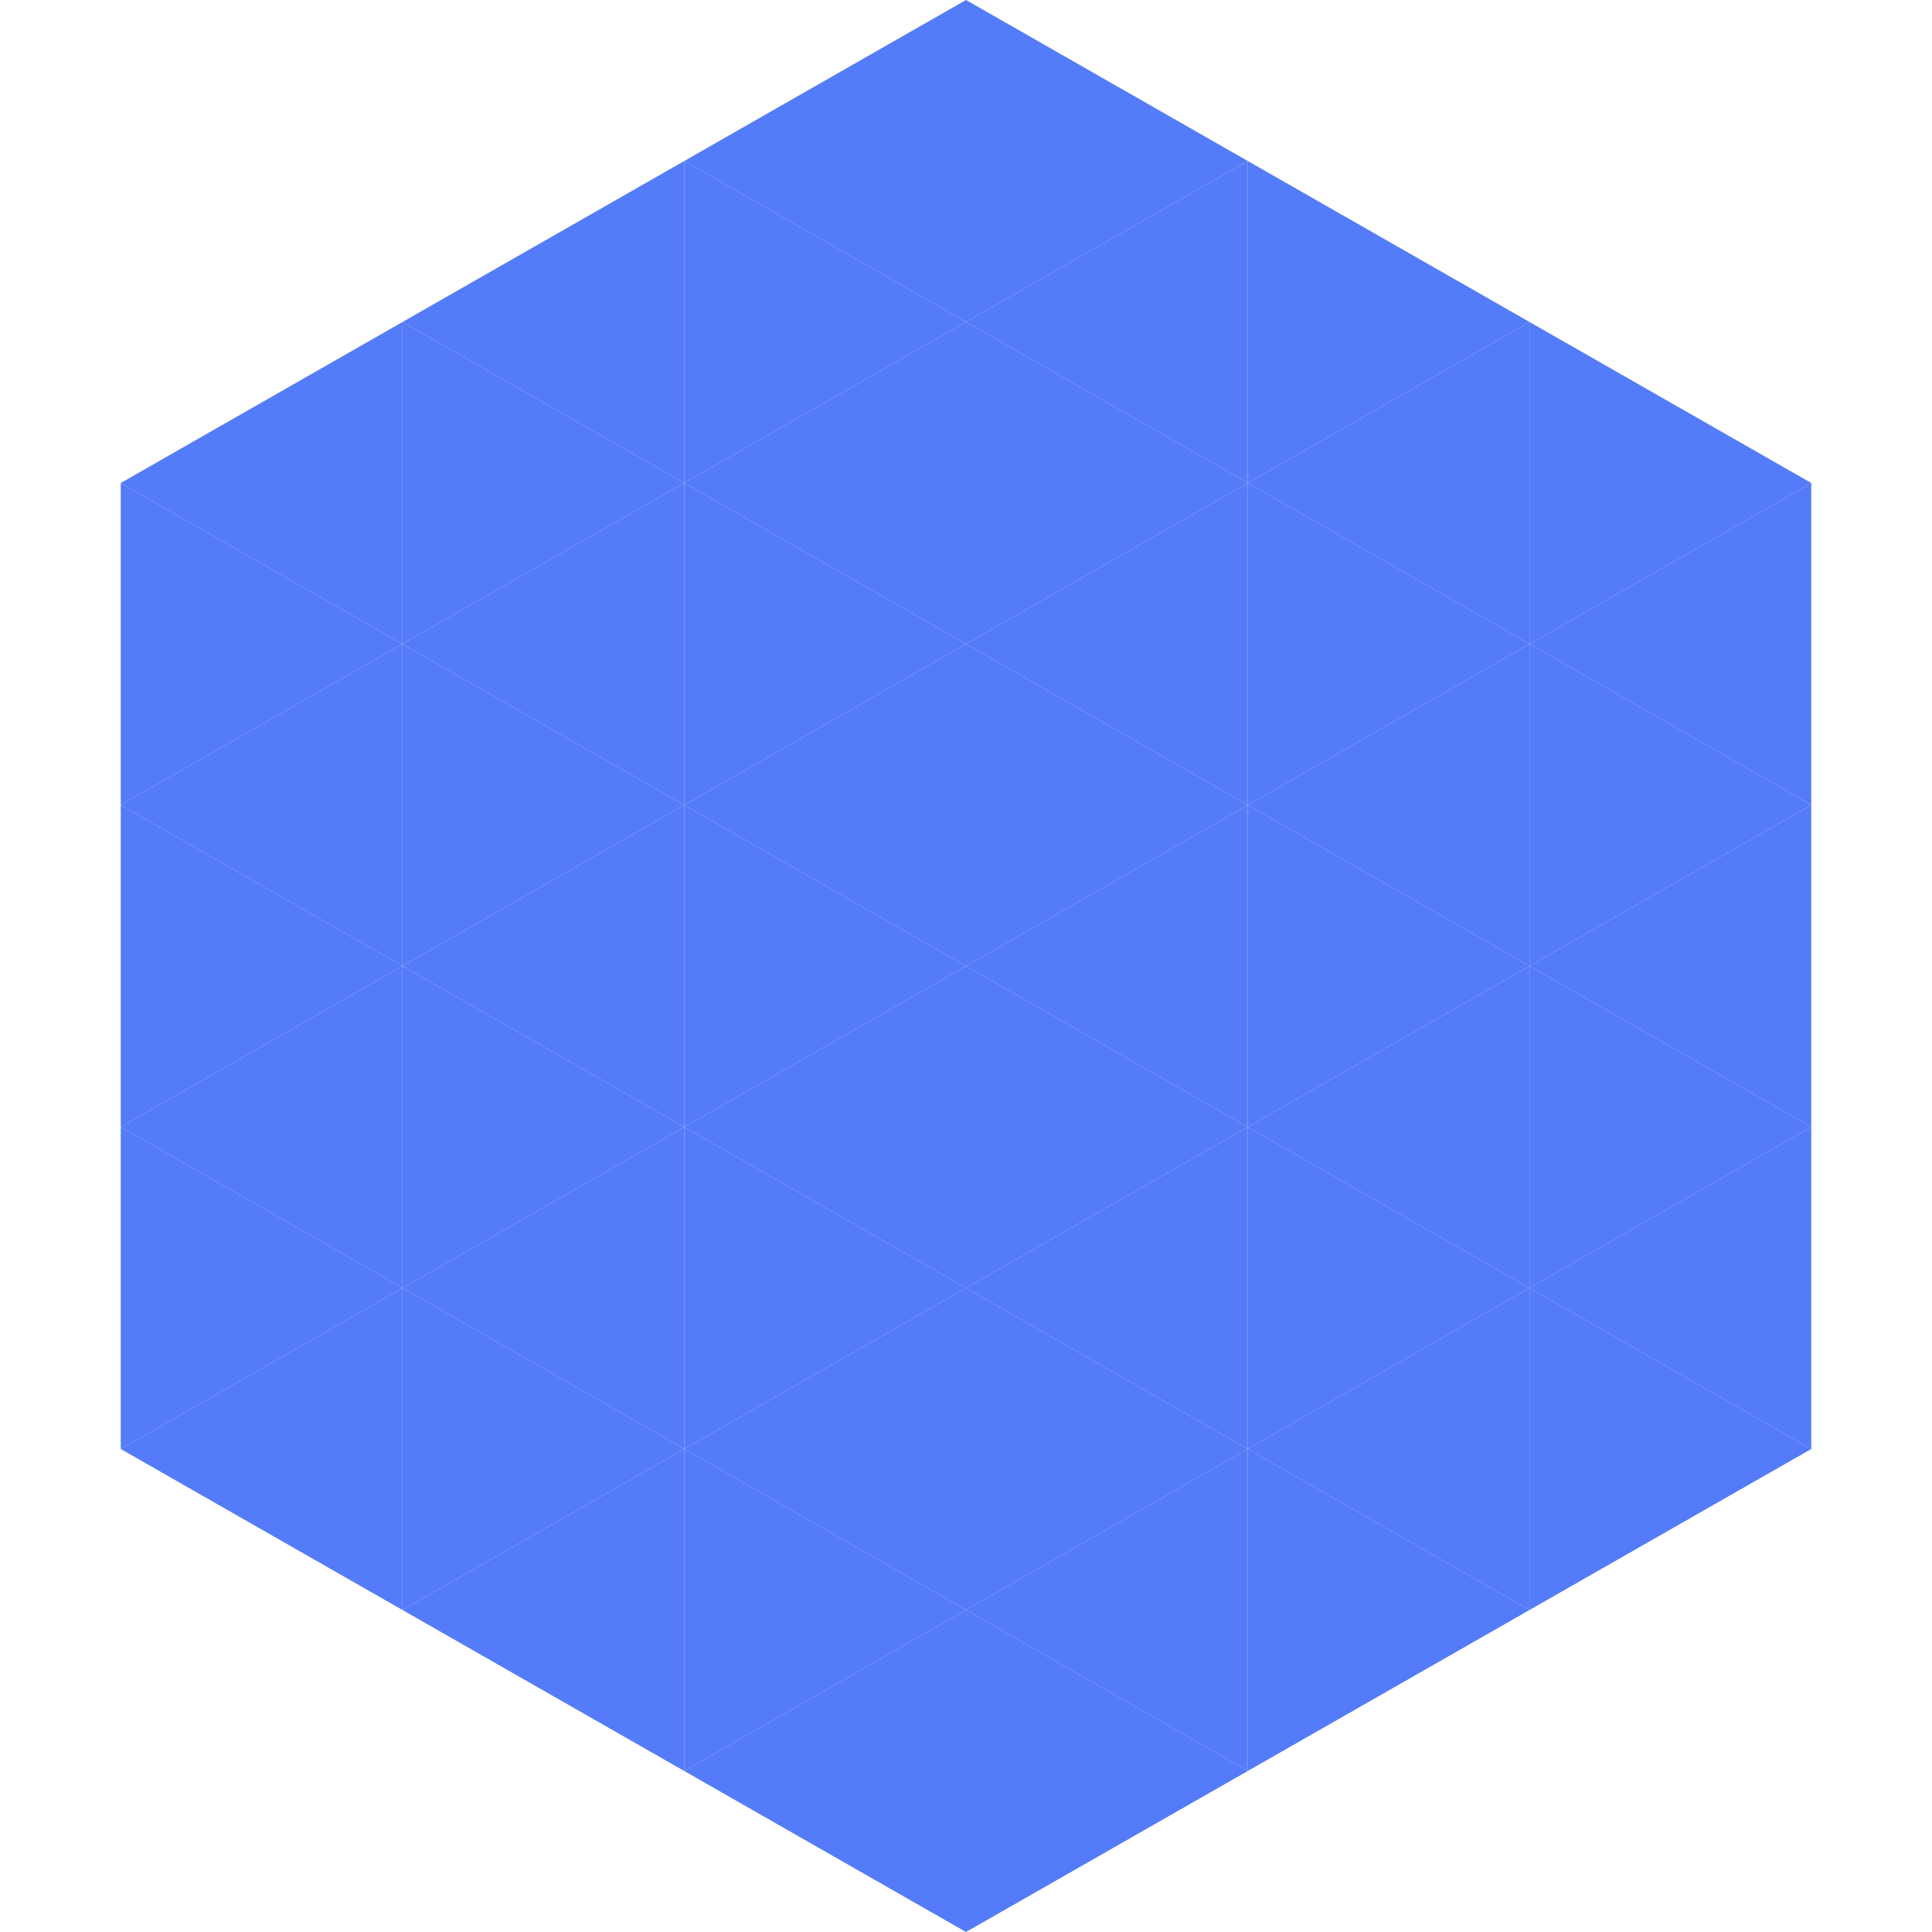
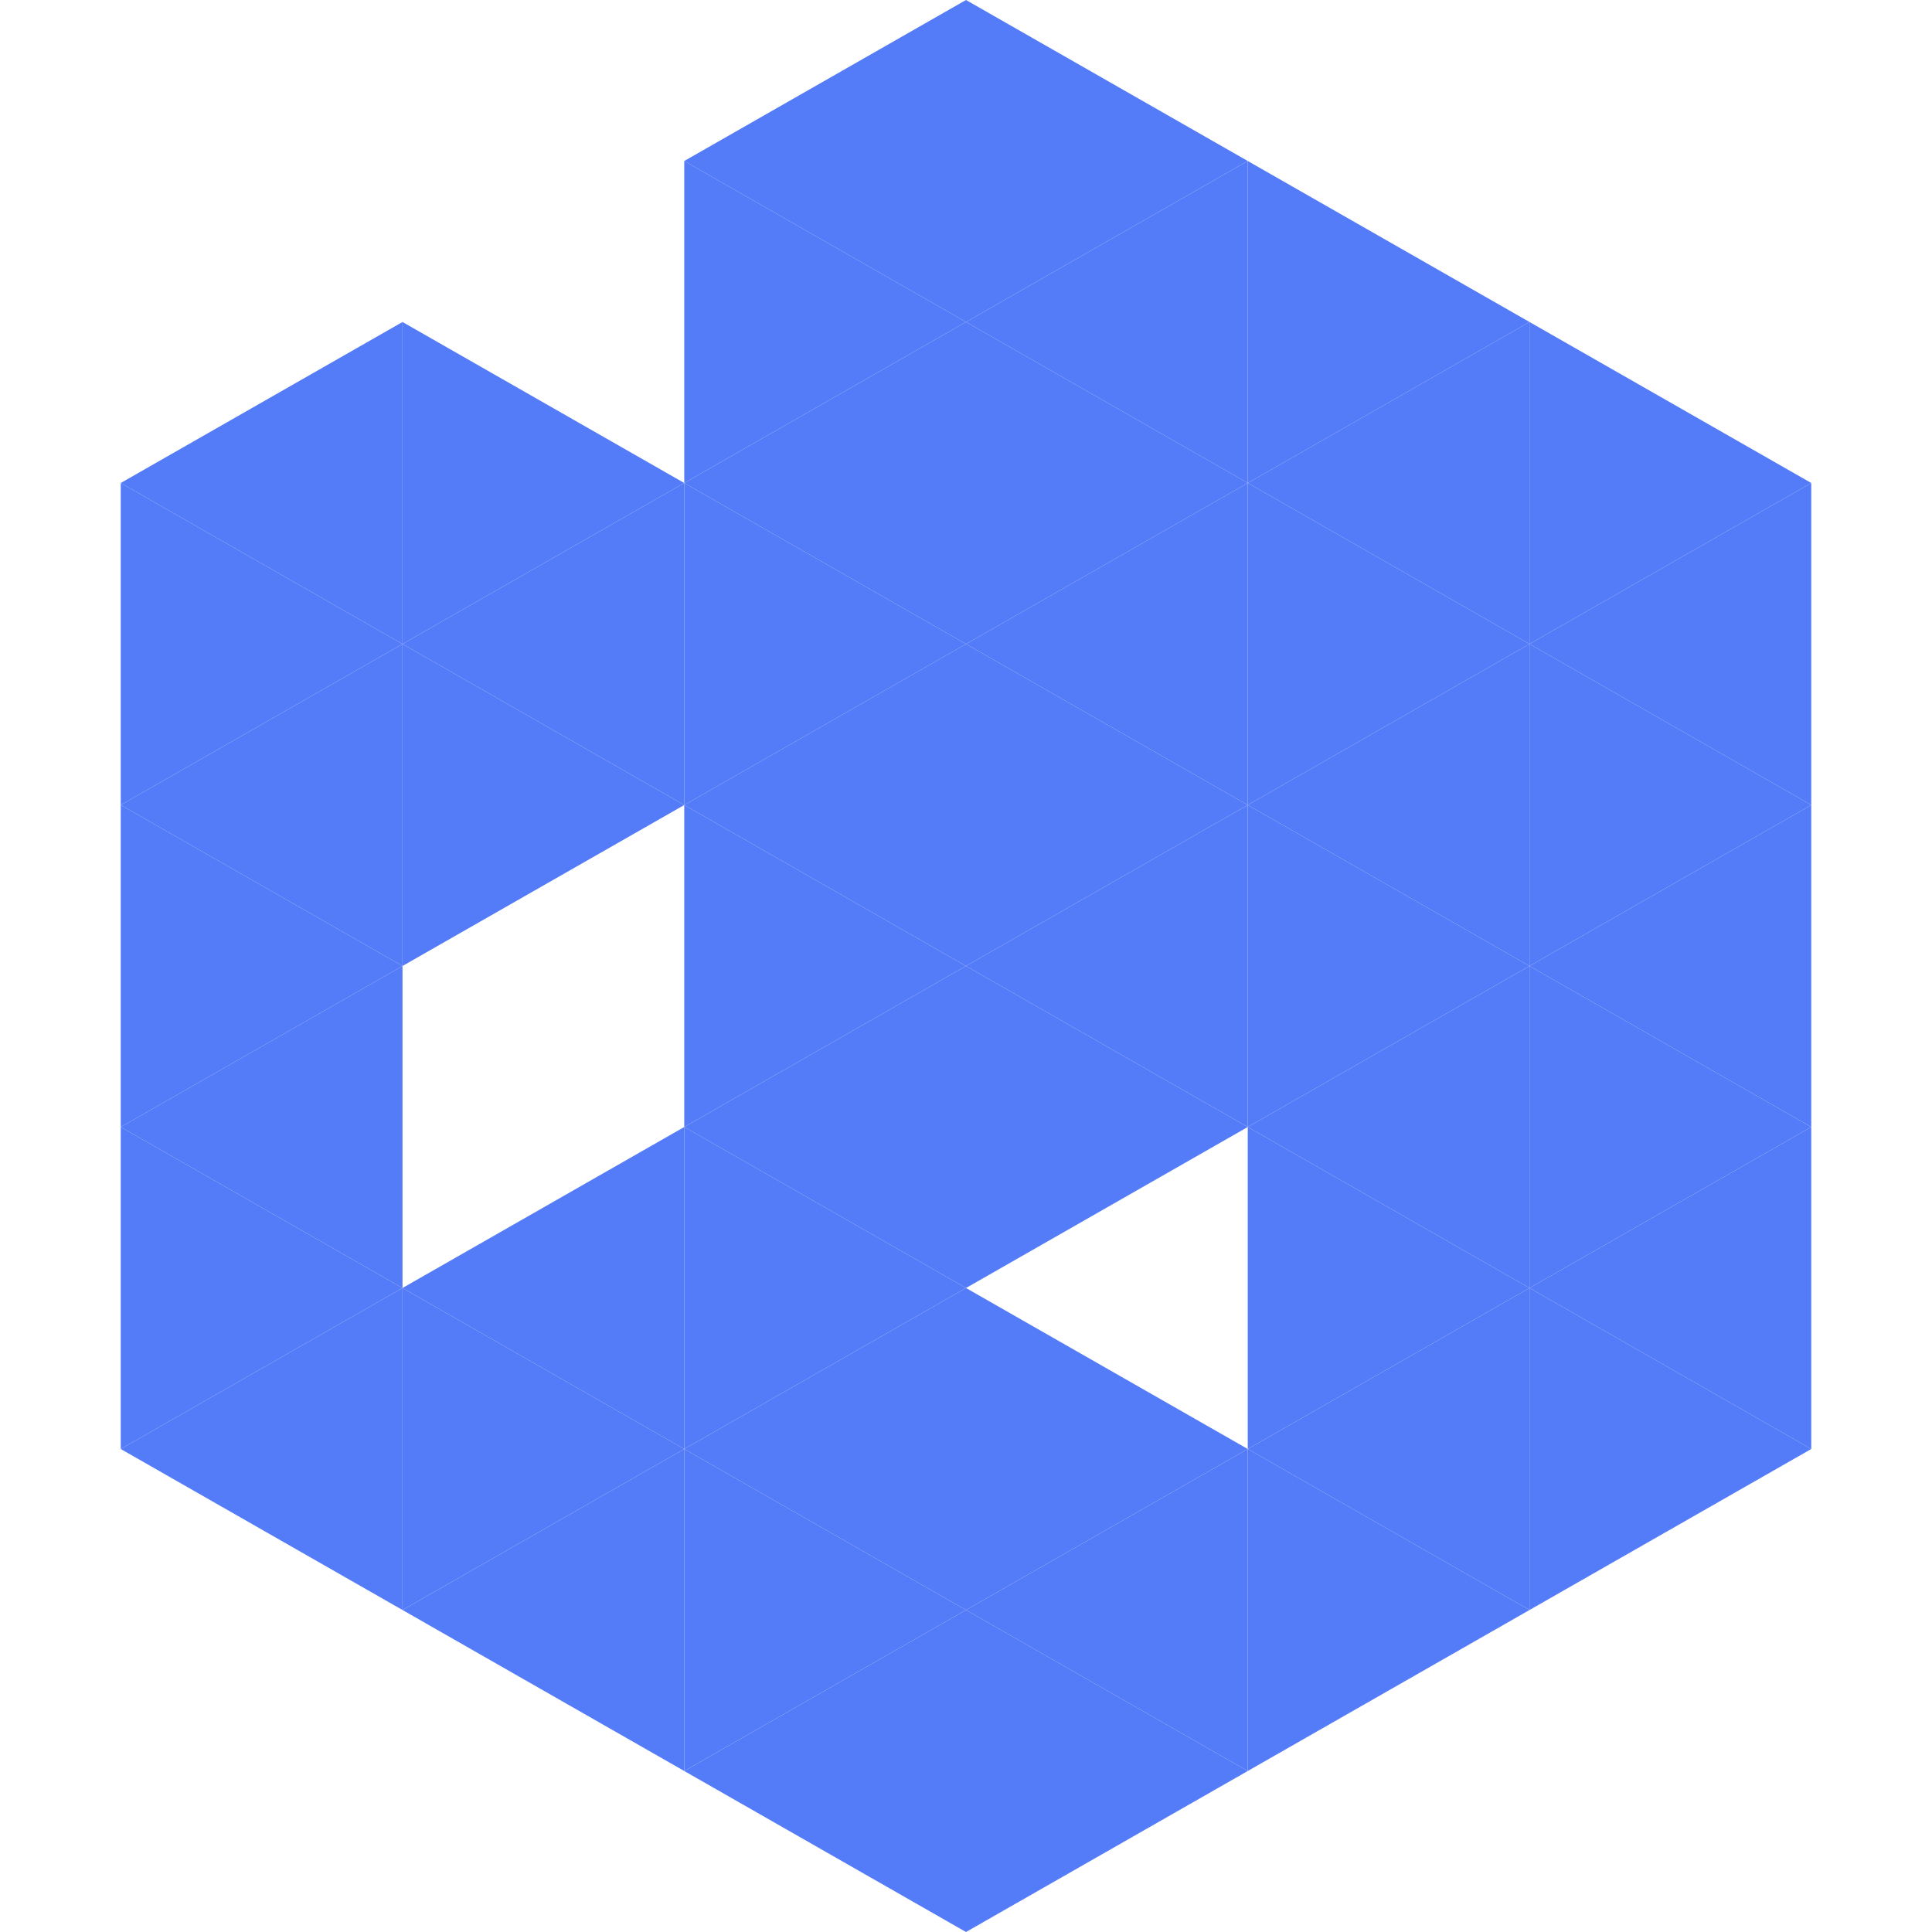
<svg xmlns="http://www.w3.org/2000/svg" width="240" height="240">
  <polygon points="50,40 15,60 50,80" style="fill:rgb(84,123,248)" />
  <polygon points="190,40 225,60 190,80" style="fill:rgb(84,123,248)" />
  <polygon points="15,60 50,80 15,100" style="fill:rgb(84,123,248)" />
  <polygon points="225,60 190,80 225,100" style="fill:rgb(84,123,248)" />
  <polygon points="50,80 15,100 50,120" style="fill:rgb(84,123,248)" />
  <polygon points="190,80 225,100 190,120" style="fill:rgb(84,123,248)" />
  <polygon points="15,100 50,120 15,140" style="fill:rgb(84,123,248)" />
  <polygon points="225,100 190,120 225,140" style="fill:rgb(84,123,248)" />
  <polygon points="50,120 15,140 50,160" style="fill:rgb(84,123,248)" />
  <polygon points="190,120 225,140 190,160" style="fill:rgb(84,123,248)" />
  <polygon points="15,140 50,160 15,180" style="fill:rgb(84,123,248)" />
  <polygon points="225,140 190,160 225,180" style="fill:rgb(84,123,248)" />
  <polygon points="50,160 15,180 50,200" style="fill:rgb(84,123,248)" />
  <polygon points="190,160 225,180 190,200" style="fill:rgb(84,123,248)" />
  <polygon points="15,180 50,200 15,220" style="fill:rgb(255,255,255); fill-opacity:0" />
  <polygon points="225,180 190,200 225,220" style="fill:rgb(255,255,255); fill-opacity:0" />
  <polygon points="50,0 85,20 50,40" style="fill:rgb(255,255,255); fill-opacity:0" />
  <polygon points="190,0 155,20 190,40" style="fill:rgb(255,255,255); fill-opacity:0" />
-   <polygon points="85,20 50,40 85,60" style="fill:rgb(84,123,248)" />
  <polygon points="155,20 190,40 155,60" style="fill:rgb(84,123,248)" />
  <polygon points="50,40 85,60 50,80" style="fill:rgb(84,123,248)" />
  <polygon points="190,40 155,60 190,80" style="fill:rgb(84,123,248)" />
  <polygon points="85,60 50,80 85,100" style="fill:rgb(84,123,248)" />
  <polygon points="155,60 190,80 155,100" style="fill:rgb(84,123,248)" />
  <polygon points="50,80 85,100 50,120" style="fill:rgb(84,123,248)" />
  <polygon points="190,80 155,100 190,120" style="fill:rgb(84,123,248)" />
-   <polygon points="85,100 50,120 85,140" style="fill:rgb(84,123,248)" />
  <polygon points="155,100 190,120 155,140" style="fill:rgb(84,123,248)" />
-   <polygon points="50,120 85,140 50,160" style="fill:rgb(84,123,248)" />
  <polygon points="190,120 155,140 190,160" style="fill:rgb(84,123,248)" />
  <polygon points="85,140 50,160 85,180" style="fill:rgb(84,123,248)" />
  <polygon points="155,140 190,160 155,180" style="fill:rgb(84,123,248)" />
  <polygon points="50,160 85,180 50,200" style="fill:rgb(84,123,248)" />
  <polygon points="190,160 155,180 190,200" style="fill:rgb(84,123,248)" />
  <polygon points="85,180 50,200 85,220" style="fill:rgb(84,123,248)" />
  <polygon points="155,180 190,200 155,220" style="fill:rgb(84,123,248)" />
  <polygon points="120,0 85,20 120,40" style="fill:rgb(84,123,248)" />
  <polygon points="120,0 155,20 120,40" style="fill:rgb(84,123,248)" />
  <polygon points="85,20 120,40 85,60" style="fill:rgb(84,123,248)" />
  <polygon points="155,20 120,40 155,60" style="fill:rgb(84,123,248)" />
  <polygon points="120,40 85,60 120,80" style="fill:rgb(84,123,248)" />
  <polygon points="120,40 155,60 120,80" style="fill:rgb(84,123,248)" />
  <polygon points="85,60 120,80 85,100" style="fill:rgb(84,123,248)" />
  <polygon points="155,60 120,80 155,100" style="fill:rgb(84,123,248)" />
  <polygon points="120,80 85,100 120,120" style="fill:rgb(84,123,248)" />
  <polygon points="120,80 155,100 120,120" style="fill:rgb(84,123,248)" />
  <polygon points="85,100 120,120 85,140" style="fill:rgb(84,123,248)" />
  <polygon points="155,100 120,120 155,140" style="fill:rgb(84,123,248)" />
  <polygon points="120,120 85,140 120,160" style="fill:rgb(84,123,248)" />
  <polygon points="120,120 155,140 120,160" style="fill:rgb(84,123,248)" />
  <polygon points="85,140 120,160 85,180" style="fill:rgb(84,123,248)" />
-   <polygon points="155,140 120,160 155,180" style="fill:rgb(84,123,248)" />
  <polygon points="120,160 85,180 120,200" style="fill:rgb(84,123,248)" />
  <polygon points="120,160 155,180 120,200" style="fill:rgb(84,123,248)" />
  <polygon points="85,180 120,200 85,220" style="fill:rgb(84,123,248)" />
  <polygon points="155,180 120,200 155,220" style="fill:rgb(84,123,248)" />
  <polygon points="120,200 85,220 120,240" style="fill:rgb(84,123,248)" />
  <polygon points="120,200 155,220 120,240" style="fill:rgb(84,123,248)" />
  <polygon points="85,220 120,240 85,260" style="fill:rgb(255,255,255); fill-opacity:0" />
  <polygon points="155,220 120,240 155,260" style="fill:rgb(255,255,255); fill-opacity:0" />
</svg>